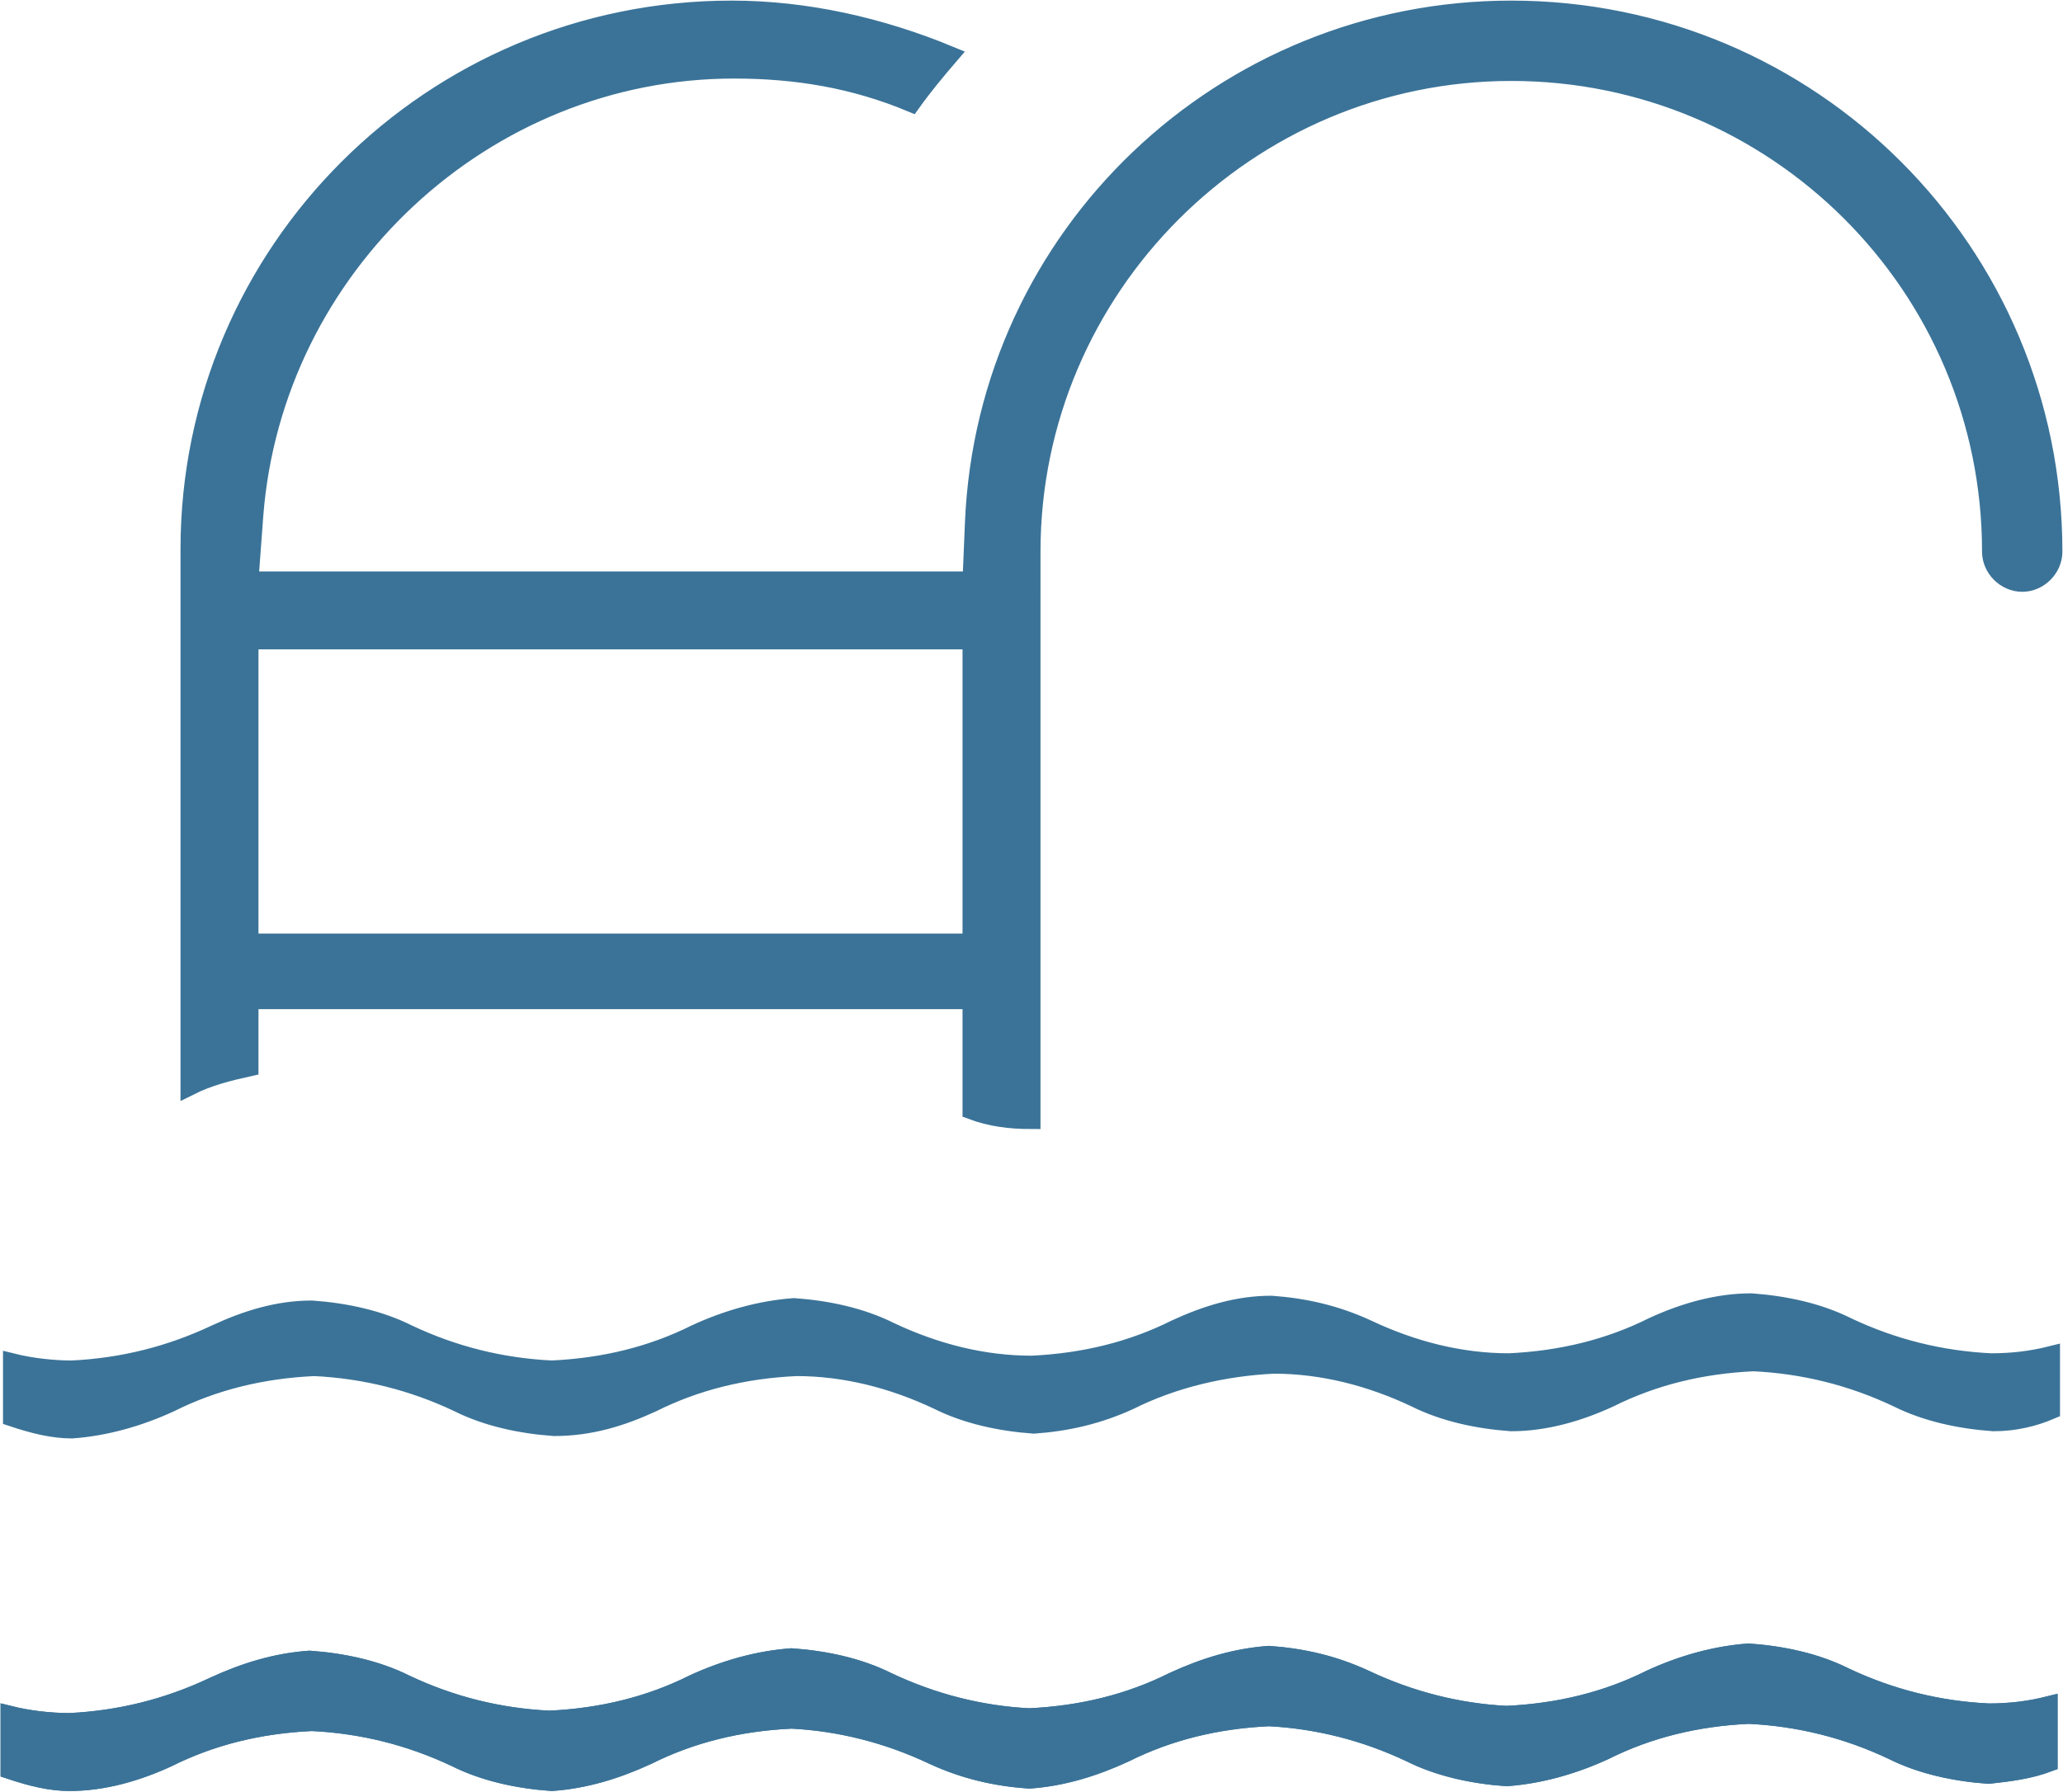
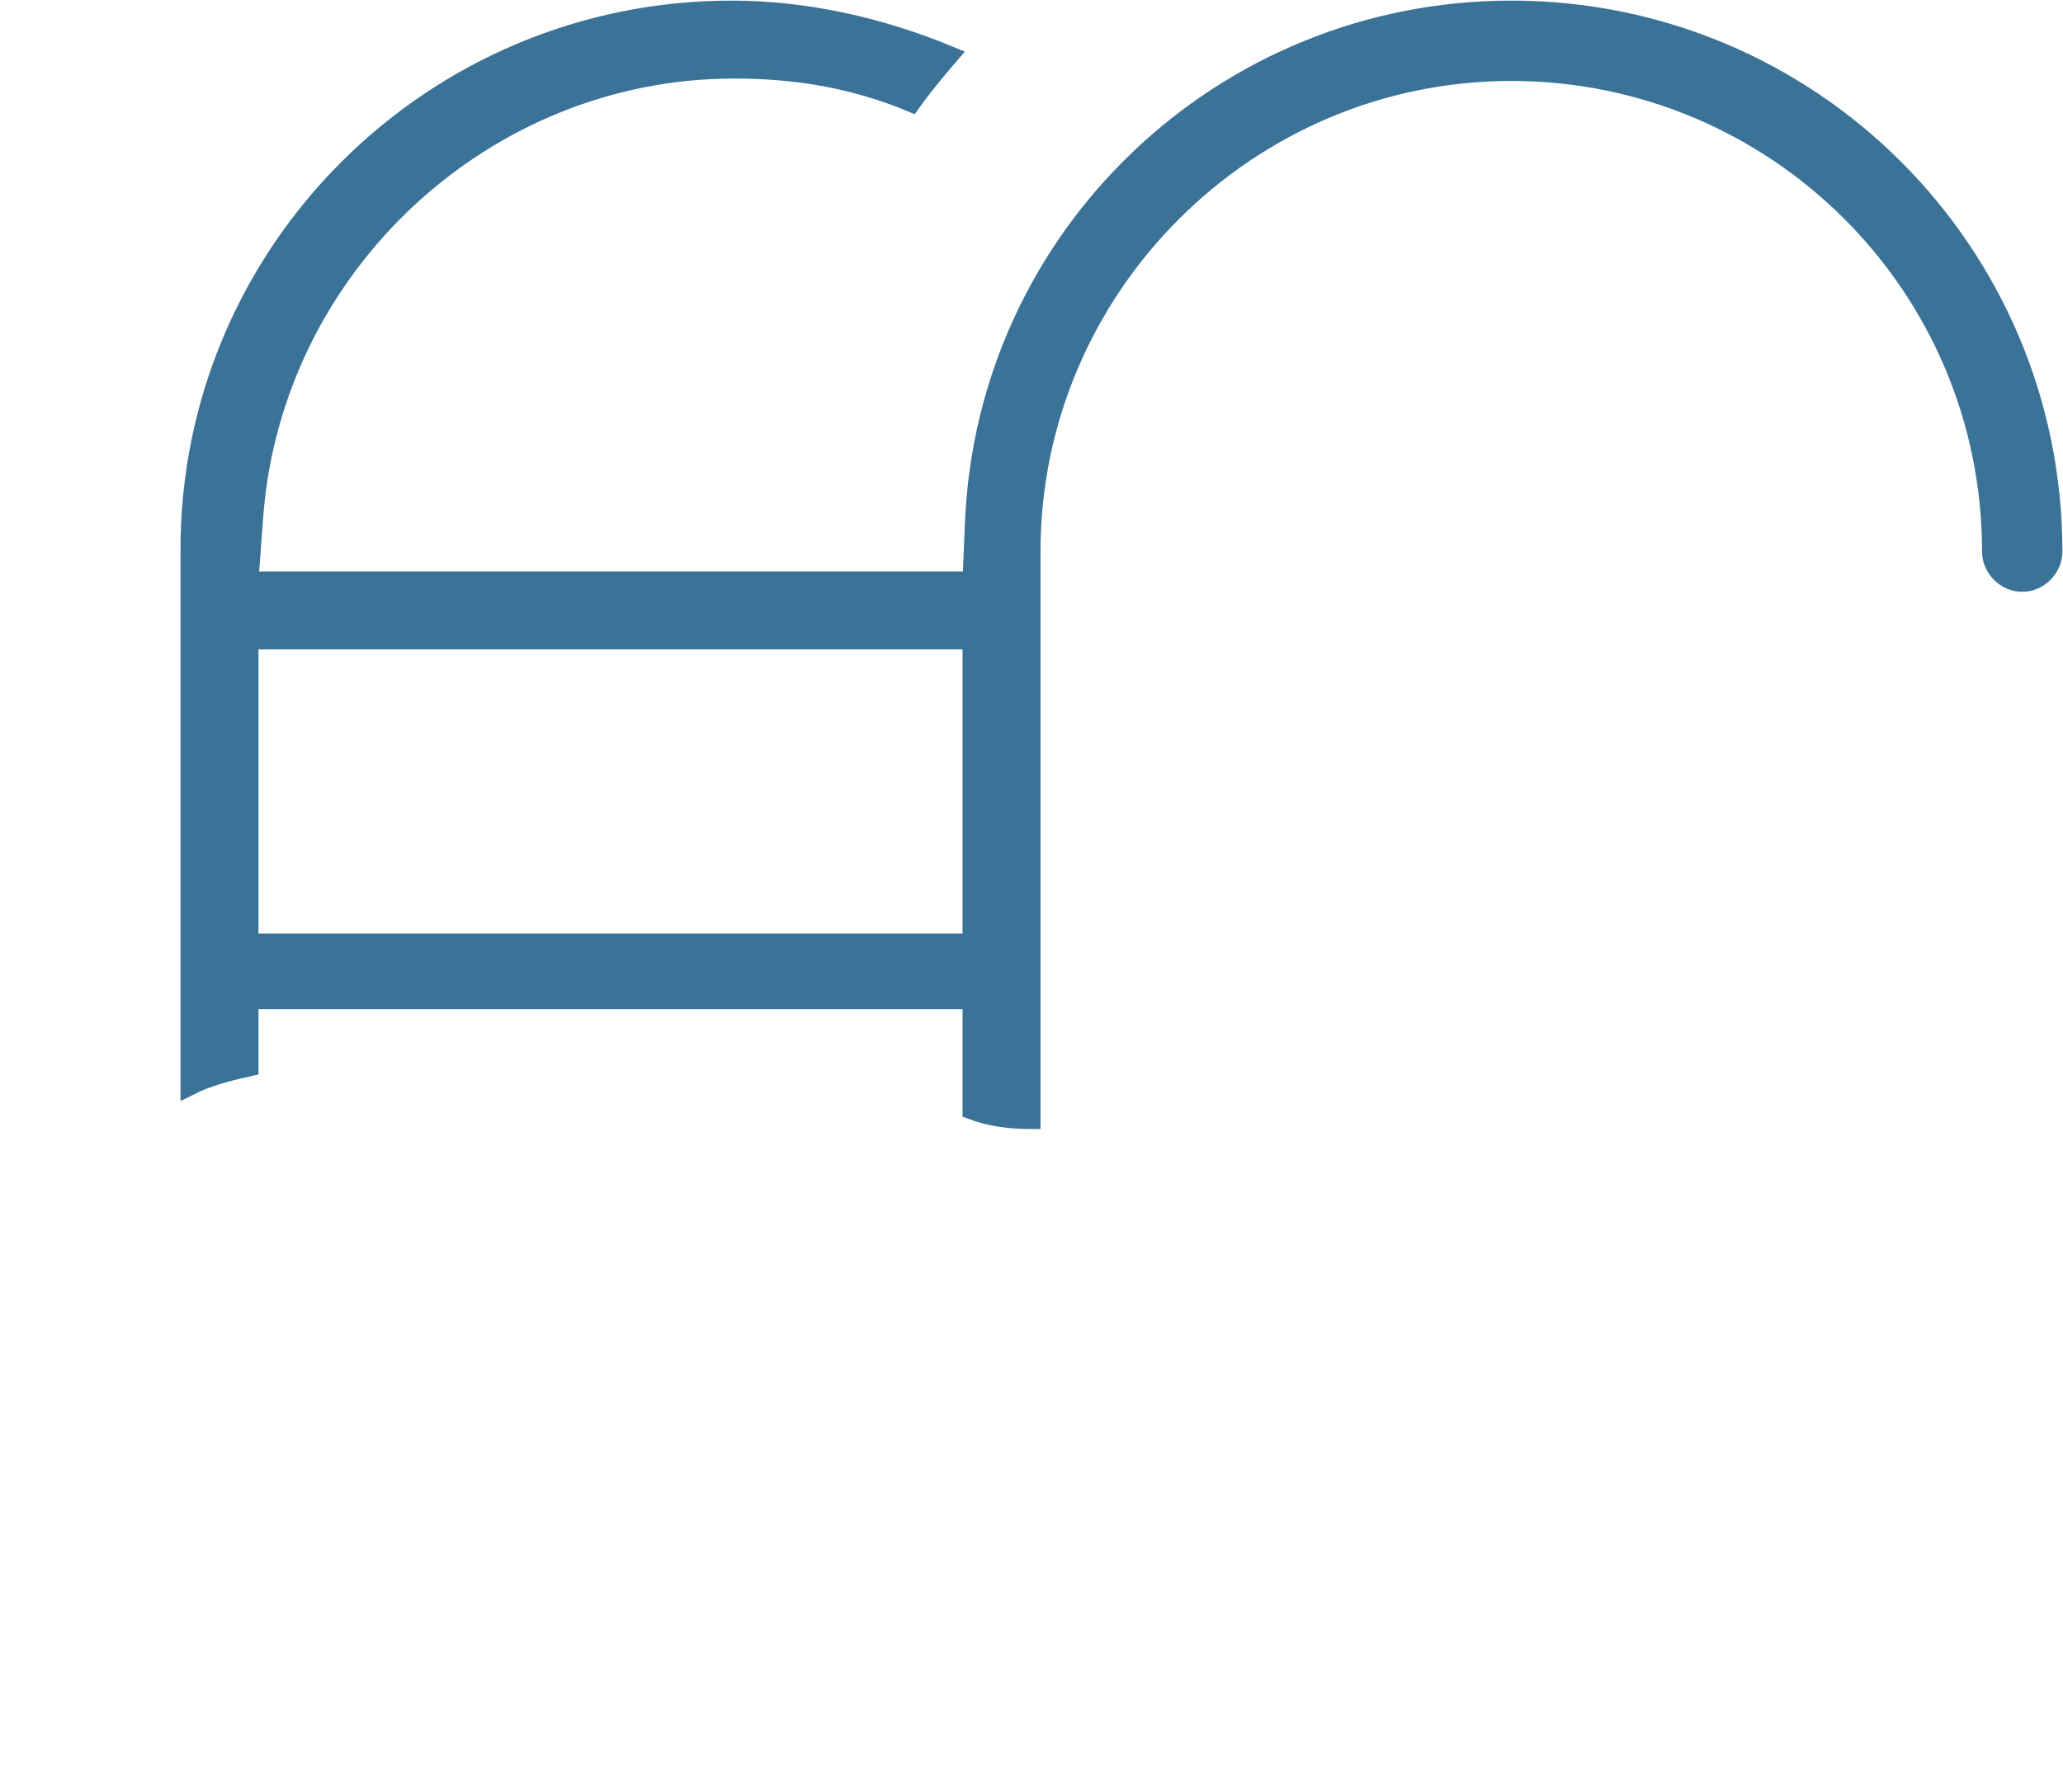
<svg xmlns="http://www.w3.org/2000/svg" version="1.1" id="Layer_1" x="0px" y="0px" viewBox="0 0 86 74.7" style="enable-background:new 0 0 86 74.7;" xml:space="preserve">
  <style type="text/css">
	.st0{fill:#3b7398;stroke:#3b7398;stroke-width:0.75;stroke-miterlimit:10;}
</style>
  <g>
-     <path class="st0" d="M2.9,74.3c-0.8,0-1.6-0.2-2.5-0.5v-2.3c0.8,0.2,1.7,0.3,2.5,0.3c2.1-0.1,4.1-0.6,6-1.5c1.3-0.6,2.6-1,4-1.1   c1.4,0.1,2.8,0.4,4,1c1.9,0.9,3.9,1.4,6,1.5c2.2-0.1,4.2-0.6,6-1.5c1.3-0.6,2.7-1,4.1-1.1c1.4,0.1,2.8,0.4,4,1   c1.9,0.9,3.9,1.4,5.9,1.5c2.2-0.1,4.2-0.6,6-1.5c1.3-0.6,2.6-1,4-1.1c1.4,0.1,2.7,0.4,4,1c1.9,0.9,3.9,1.4,5.9,1.5   c2.2-0.1,4.2-0.6,6-1.5c1.3-0.6,2.7-1,4.1-1.1c1.4,0.1,2.8,0.4,4,1c1.9,0.9,3.9,1.4,6,1.5c0.9,0,1.7-0.1,2.5-0.3v2.4   c-0.8,0.3-1.6,0.4-2.5,0.5c-1.4-0.1-2.8-0.4-4-1c-1.9-0.9-3.9-1.4-6-1.5c-2.2,0.1-4.2,0.6-6,1.5c-1.3,0.6-2.7,1-4.1,1.1   c-1.4-0.1-2.8-0.4-4-1c-1.9-0.9-3.9-1.4-5.9-1.5c-2.2,0.1-4.2,0.6-6,1.5c-1.3,0.6-2.6,1-4,1.1c-1.4-0.1-2.7-0.4-4-1   c-1.9-0.9-3.9-1.4-5.9-1.5c-2.2,0.1-4.2,0.6-6,1.5c-1.3,0.6-2.6,1-4,1.1c-1.4-0.1-2.8-0.4-4-1c-1.9-0.9-3.9-1.4-6-1.5   c-2.2,0.1-4.2,0.6-6,1.5C5.7,73.9,4.3,74.3,2.9,74.3z" />
-     <path class="st0" d="M2.9,74.3c-0.8,0-1.6-0.2-2.5-0.5v-2.3c0.8,0.2,1.7,0.3,2.5,0.3c2.1-0.1,4.1-0.6,6-1.5c1.3-0.6,2.6-1,4-1.1   c1.4,0.1,2.8,0.4,4,1c1.9,0.9,3.9,1.4,6,1.5c2.2-0.1,4.2-0.6,6-1.5c1.3-0.6,2.7-1,4.1-1.1c1.4,0.1,2.8,0.4,4,1   c1.9,0.9,3.9,1.4,5.9,1.5c2.2-0.1,4.2-0.6,6-1.5c1.3-0.6,2.6-1,4-1.1c1.4,0.1,2.7,0.4,4,1c1.9,0.9,3.9,1.4,5.9,1.5   c2.2-0.1,4.2-0.6,6-1.5c1.3-0.6,2.7-1,4.1-1.1c1.4,0.1,2.8,0.4,4,1c1.9,0.9,3.9,1.4,6,1.5c0.9,0,1.7-0.1,2.5-0.3v2.4   c-0.8,0.3-1.6,0.4-2.5,0.5c-1.4-0.1-2.8-0.4-4-1c-1.9-0.9-3.9-1.4-6-1.5c-2.2,0.1-4.2,0.6-6,1.5c-1.3,0.6-2.7,1-4.1,1.1   c-1.4-0.1-2.8-0.4-4-1c-1.9-0.9-3.9-1.4-5.9-1.5c-2.2,0.1-4.2,0.6-6,1.5c-1.3,0.6-2.6,1-4,1.1c-1.4-0.1-2.7-0.4-4-1   c-1.9-0.9-3.9-1.4-5.9-1.5c-2.2,0.1-4.2,0.6-6,1.5c-1.3,0.6-2.6,1-4,1.1c-1.4-0.1-2.8-0.4-4-1c-1.9-0.9-3.9-1.4-6-1.5   c-2.2,0.1-4.2,0.6-6,1.5C5.7,73.9,4.3,74.3,2.9,74.3z" />
-     <path class="st0" d="M83.1,59.3c-1.4-0.1-2.8-0.4-4-1c-1.9-0.9-3.9-1.4-6-1.5c-2.2,0.1-4.2,0.6-6,1.5c-1.3,0.6-2.7,1-4.1,1   c-1.4-0.1-2.8-0.4-4-1c-1.9-0.9-3.9-1.4-5.9-1.4c-2.1,0.1-4.2,0.6-6,1.5c-1.3,0.6-2.6,0.9-4,1c-1.4-0.1-2.8-0.4-4-1   c-1.9-0.9-3.9-1.4-5.9-1.4c-2.2,0.1-4.2,0.6-6,1.5c-1.3,0.6-2.6,1-4.1,1c-1.4-0.1-2.8-0.4-4-1c-1.9-0.9-3.9-1.4-6-1.5   c-2.2,0.1-4.2,0.6-6,1.5c-1.3,0.6-2.7,1-4.1,1.1c-0.8,0-1.6-0.2-2.5-0.5v-2.3c0.8,0.2,1.7,0.3,2.5,0.3c2.1-0.1,4.1-0.6,6-1.5   c1.3-0.6,2.6-1,4-1c1.4,0.1,2.8,0.4,4,1c1.9,0.9,3.9,1.4,6,1.5c2.2-0.1,4.2-0.6,6-1.5c1.3-0.6,2.7-1,4.1-1.1c1.4,0.1,2.8,0.4,4,1   c1.9,0.9,3.9,1.4,5.9,1.4c2.2-0.1,4.2-0.6,6-1.5c1.3-0.6,2.6-1,4-1c1.4,0.1,2.7,0.4,4,1c1.9,0.9,3.9,1.4,5.9,1.4   c2.2-0.1,4.2-0.6,6-1.5c1.3-0.6,2.7-1,4.1-1c1.4,0.1,2.8,0.4,4,1c1.9,0.9,3.9,1.4,6,1.5c0.9,0,1.7-0.1,2.5-0.3v2.3   C84.8,59.1,84,59.3,83.1,59.3z" />
    <path class="st0" d="M43,46.7c-0.9,0-1.7-0.1-2.5-0.4v-4.6H10.4v2.8c-0.9,0.2-1.7,0.4-2.5,0.8V22.9C7.9,10.5,18,0.4,30.5,0.4   c3.1,0,6.2,0.7,9.1,1.9c-0.6,0.7-1.1,1.3-1.6,2c-2.4-1-4.8-1.4-7.4-1.4c-10.4,0-19.2,8.2-20,18.6l-0.2,2.7h30.1l0.1-2.4   C41.1,9.8,51,0.4,63,0.4c12.5,0,22.6,10.1,22.6,22.6c0,0.7-0.6,1.3-1.3,1.3c-0.7,0-1.3-0.6-1.3-1.3c0-11.1-9-20-20-20s-20,9-20,20   V46.7z M10.4,39.3h30.1V26.7H10.4V39.3z" />
  </g>
</svg>